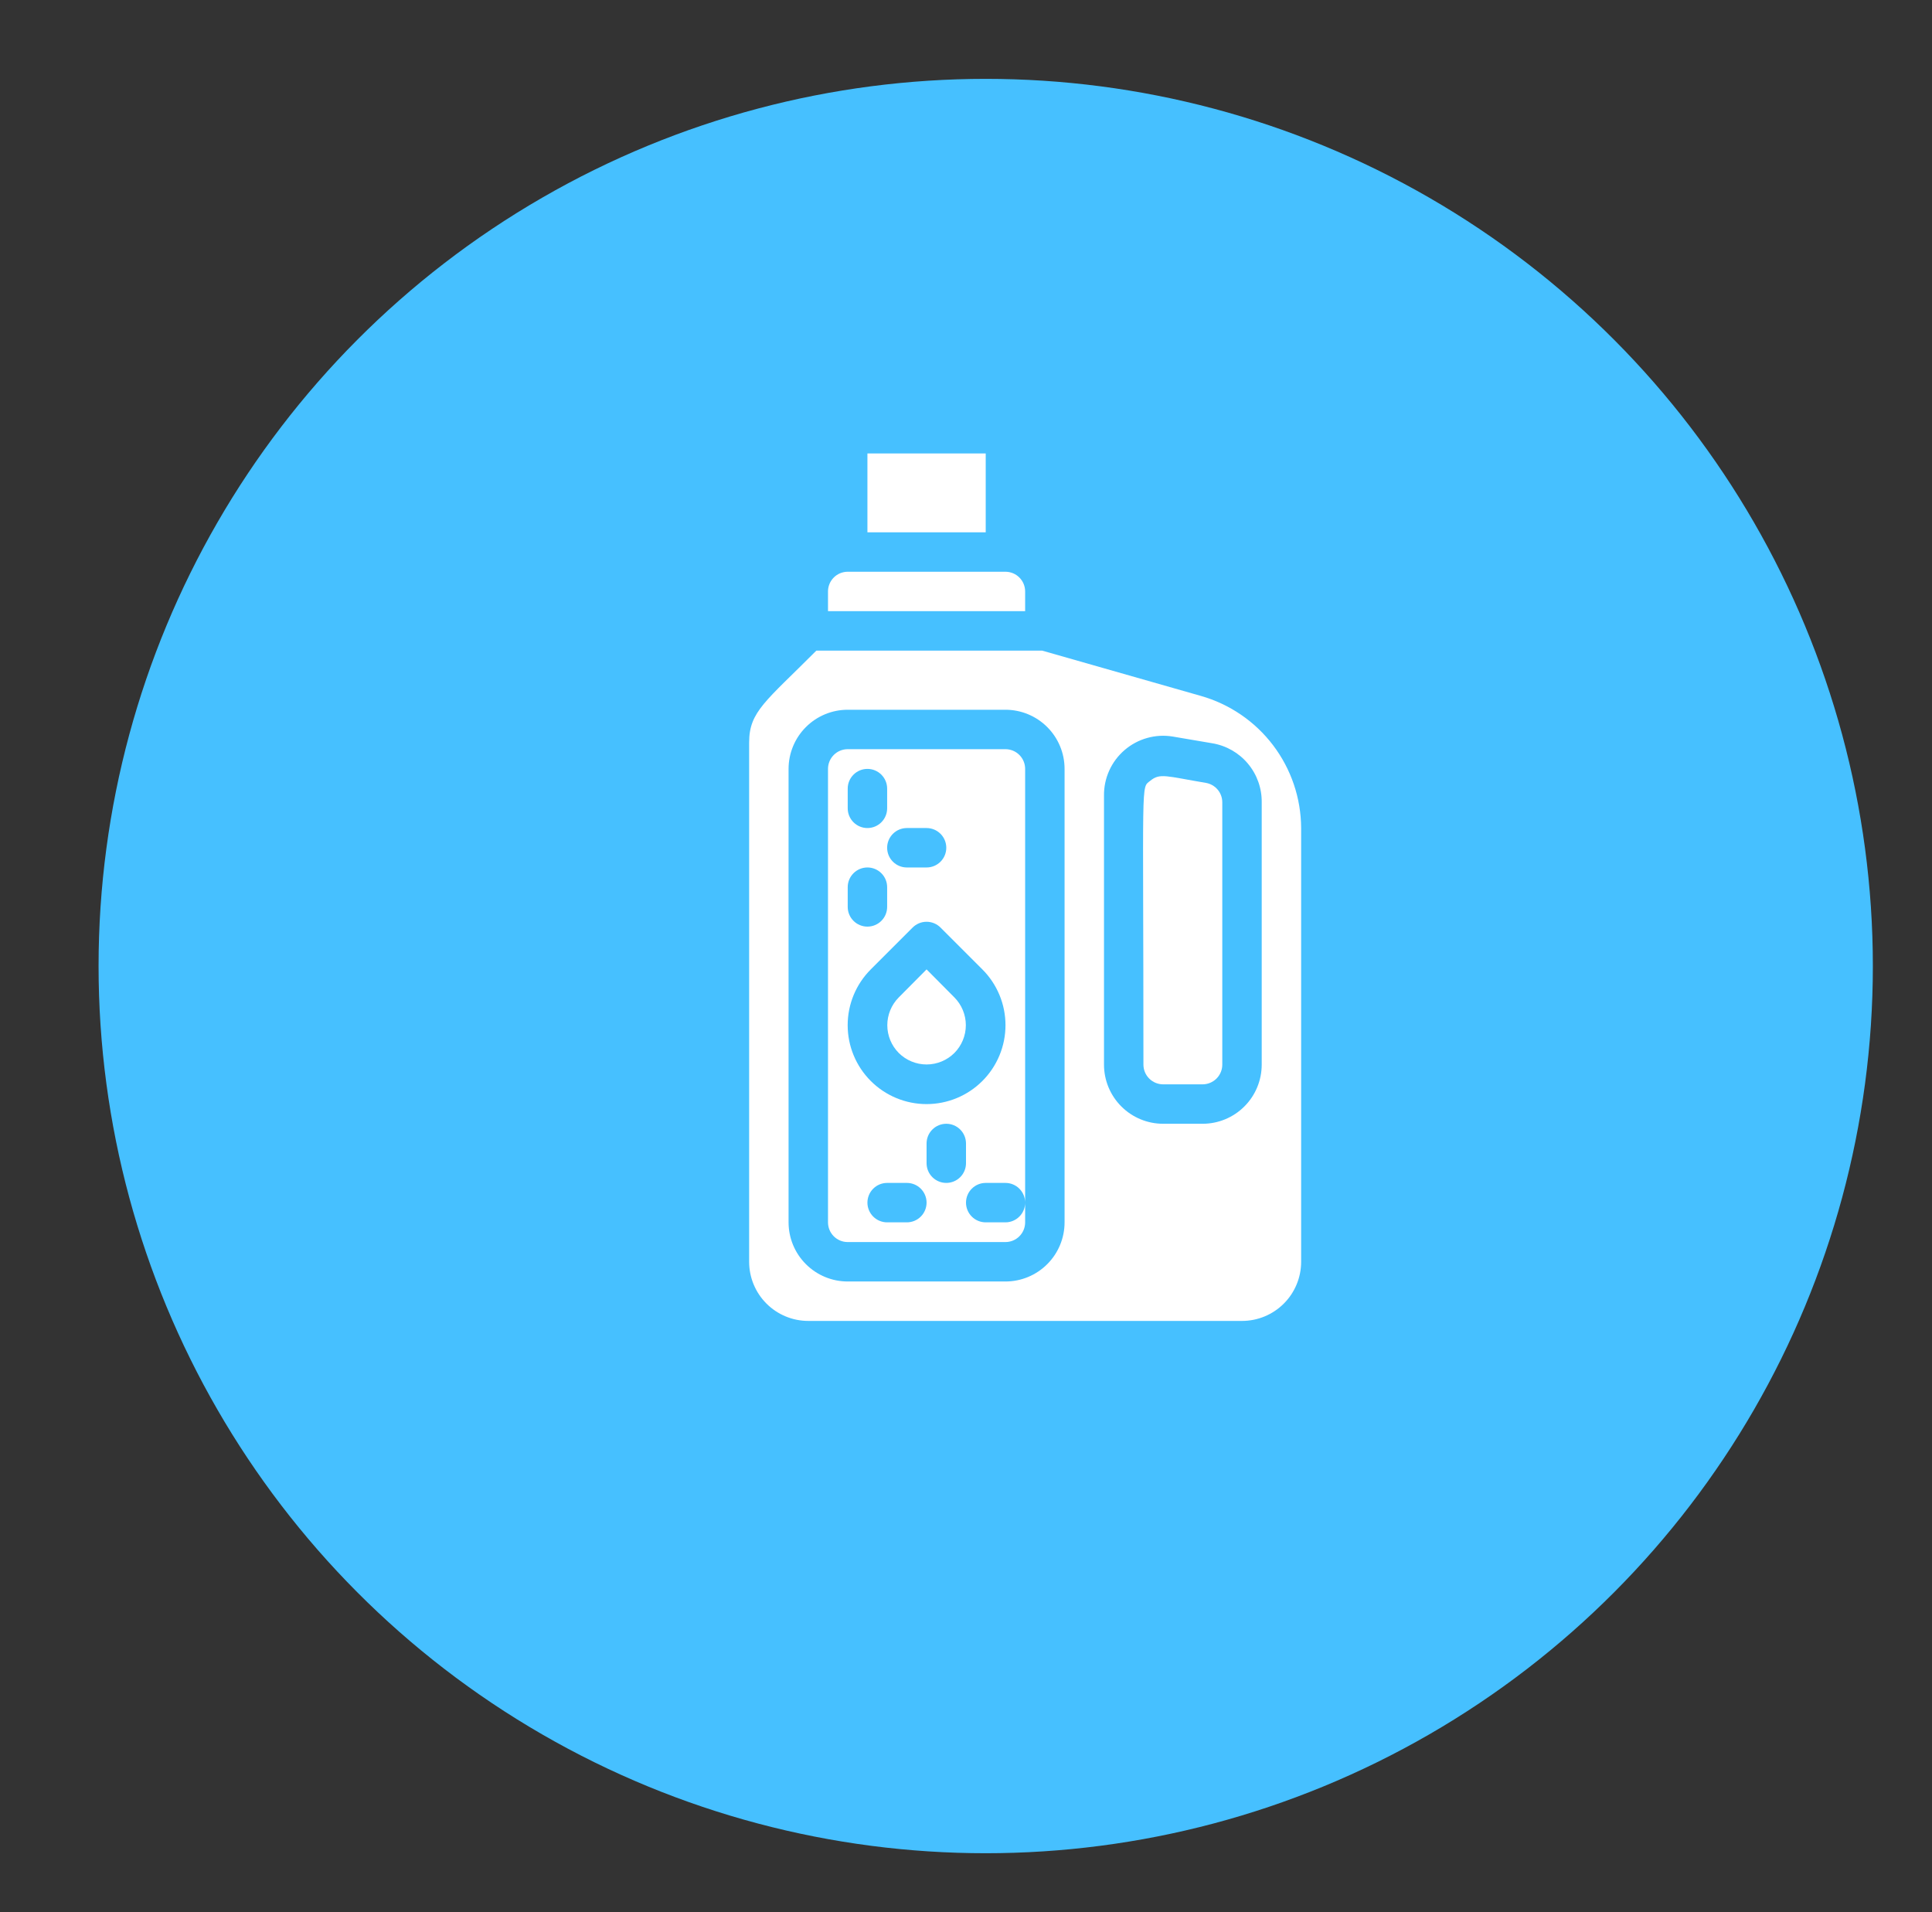
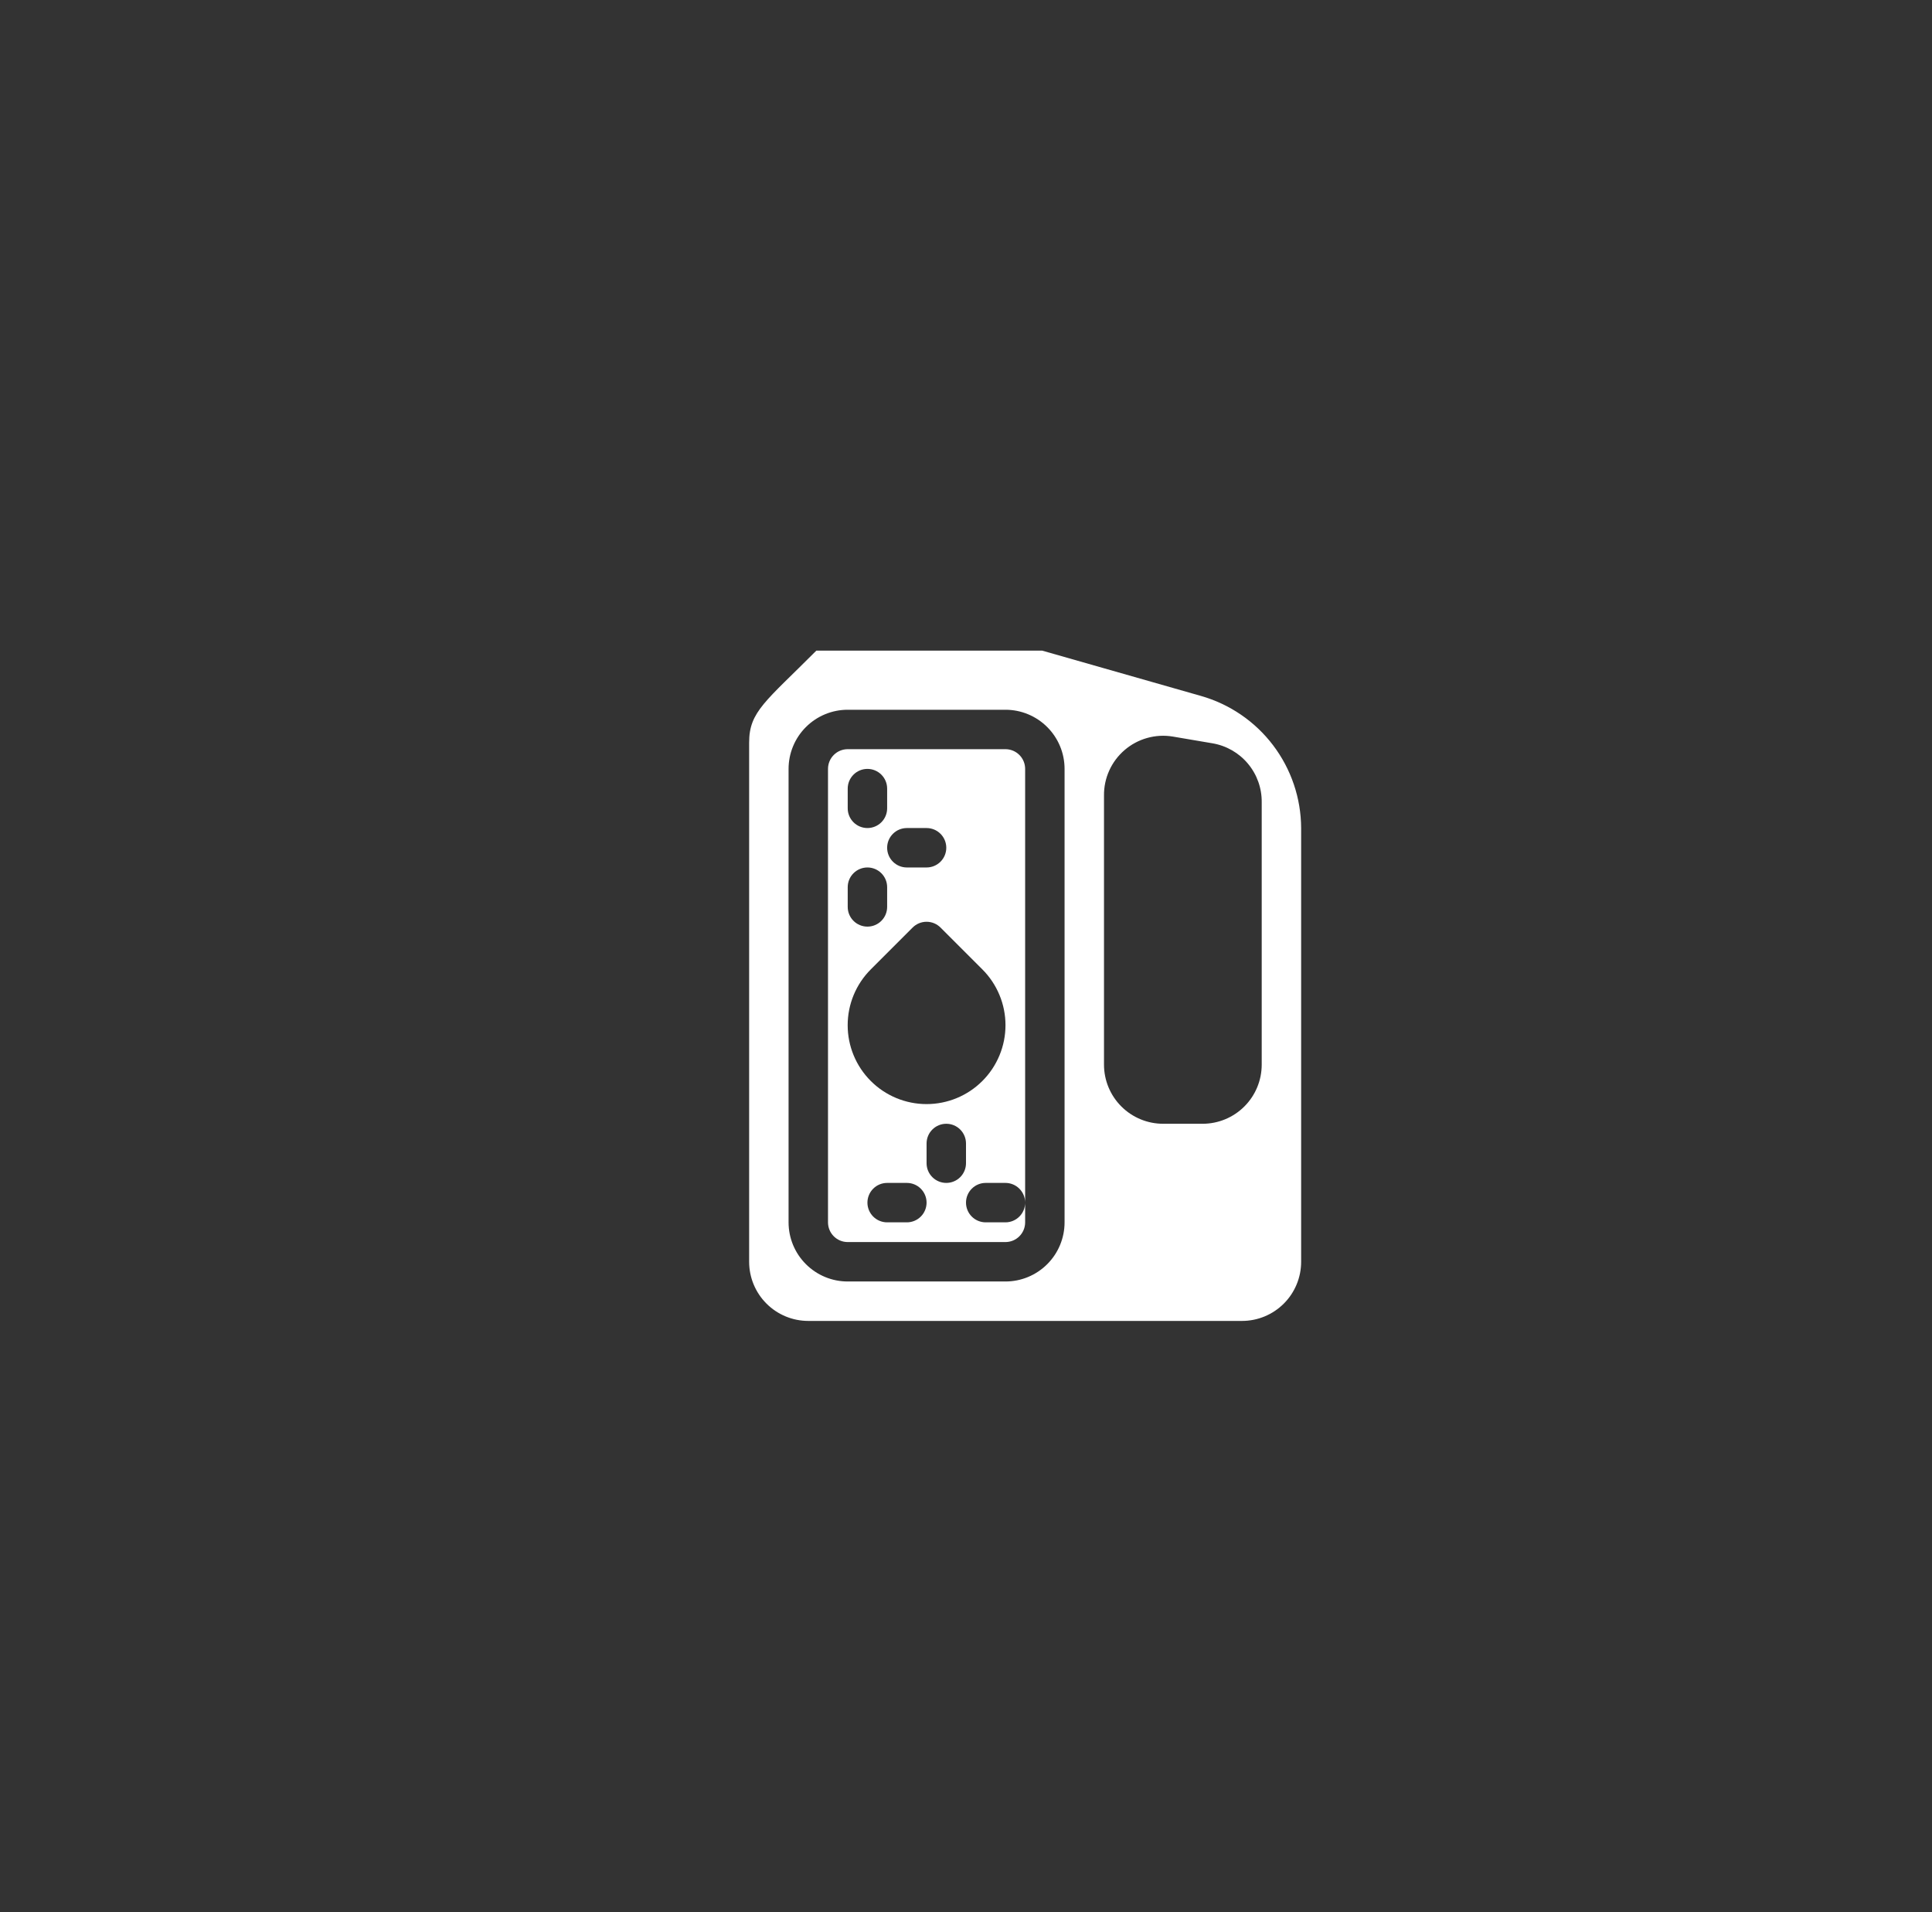
<svg xmlns="http://www.w3.org/2000/svg" width="98" height="97" viewBox="0 0 98 97" fill="none">
  <rect x="0" y="0" width="98" height="97" fill="#333333" stroke="none" />
-   <circle cx="50" cy="49" r="45" fill="#46C0FF" />
-   <path d="M50 23H44V27H50V23Z" fill="white" />
-   <path d="M52 30V31H42V30C42 29.735 42.105 29.48 42.293 29.293C42.48 29.105 42.735 29 43 29H51C51.265 29 51.52 29.105 51.707 29.293C51.895 29.48 52 29.735 52 30Z" fill="white" />
  <path d="M60.92 35.3L52.86 33H41.41C38.84 35.58 38 36.09 38 37.66V64C38 64.796 38.316 65.559 38.879 66.121C39.441 66.684 40.204 67 41 67H63C63.796 67 64.559 66.684 65.121 66.121C65.684 65.559 66 64.796 66 64V42C65.993 40.484 65.494 39.011 64.578 37.802C63.662 36.594 62.378 35.716 60.92 35.3ZM54 62C54 62.796 53.684 63.559 53.121 64.121C52.559 64.684 51.796 65 51 65H43C42.204 65 41.441 64.684 40.879 64.121C40.316 63.559 40 62.796 40 62V39C40 38.204 40.316 37.441 40.879 36.879C41.441 36.316 42.204 36 43 36H51C51.796 36 52.559 36.316 53.121 36.879C53.684 37.441 54 38.204 54 39V62ZM64 54C64 54.796 63.684 55.559 63.121 56.121C62.559 56.684 61.796 57 61 57H59C58.204 57 57.441 56.684 56.879 56.121C56.316 55.559 56 54.796 56 54V40.36C55.994 39.921 56.084 39.486 56.265 39.086C56.445 38.686 56.711 38.331 57.044 38.045C57.377 37.759 57.768 37.549 58.191 37.431C58.614 37.312 59.057 37.288 59.49 37.36L61.49 37.7C62.198 37.817 62.841 38.184 63.301 38.735C63.762 39.285 64.01 39.982 64 40.7V54Z" fill="white" />
-   <path d="M62 40.69V54C62 54.265 61.895 54.519 61.707 54.707C61.52 54.894 61.265 55 61 55H59C58.735 55 58.48 54.894 58.293 54.707C58.105 54.519 58 54.265 58 54C58 39.22 57.86 40 58.35 39.6C58.84 39.2 59.15 39.37 61.17 39.71C61.401 39.75 61.611 39.87 61.763 40.049C61.915 40.228 61.999 40.455 62 40.69Z" fill="white" />
  <path d="M51 38H43C42.735 38 42.48 38.105 42.293 38.293C42.105 38.48 42 38.735 42 39V62C42 62.265 42.105 62.52 42.293 62.707C42.48 62.895 42.735 63 43 63H51C51.265 63 51.52 62.895 51.707 62.707C51.895 62.52 52 62.265 52 62V61C52 61.265 51.895 61.52 51.707 61.707C51.52 61.895 51.265 62 51 62H50C49.735 62 49.48 61.895 49.293 61.707C49.105 61.52 49 61.265 49 61C49 60.735 49.105 60.48 49.293 60.293C49.48 60.105 49.735 60 50 60H51C51.265 60 51.52 60.105 51.707 60.293C51.895 60.48 52 60.735 52 61V39C52 38.735 51.895 38.48 51.707 38.293C51.52 38.105 51.265 38 51 38ZM46 42H47C47.265 42 47.52 42.105 47.707 42.293C47.895 42.48 48 42.735 48 43C48 43.265 47.895 43.52 47.707 43.707C47.52 43.895 47.265 44 47 44H46C45.735 44 45.48 43.895 45.293 43.707C45.105 43.52 45 43.265 45 43C45 42.735 45.105 42.48 45.293 42.293C45.48 42.105 45.735 42 46 42ZM43 40C43 39.735 43.105 39.48 43.293 39.293C43.48 39.105 43.735 39 44 39C44.265 39 44.52 39.105 44.707 39.293C44.895 39.48 45 39.735 45 40V41C45 41.265 44.895 41.52 44.707 41.707C44.52 41.895 44.265 42 44 42C43.735 42 43.48 41.895 43.293 41.707C43.105 41.52 43 41.265 43 41V40ZM43 45C43 44.735 43.105 44.48 43.293 44.293C43.48 44.105 43.735 44 44 44C44.265 44 44.52 44.105 44.707 44.293C44.895 44.48 45 44.735 45 45V46C45 46.265 44.895 46.52 44.707 46.707C44.52 46.895 44.265 47 44 47C43.735 47 43.48 46.895 43.293 46.707C43.105 46.52 43 46.265 43 46V45ZM46 62H45C44.735 62 44.48 61.895 44.293 61.707C44.105 61.52 44 61.265 44 61C44 60.735 44.105 60.48 44.293 60.293C44.48 60.105 44.735 60 45 60H46C46.265 60 46.52 60.105 46.707 60.293C46.895 60.48 47 60.735 47 61C47 61.265 46.895 61.52 46.707 61.707C46.52 61.895 46.265 62 46 62ZM49 59C49 59.265 48.895 59.52 48.707 59.707C48.52 59.895 48.265 60 48 60C47.735 60 47.48 59.895 47.293 59.707C47.105 59.52 47 59.265 47 59V58C47 57.735 47.105 57.48 47.293 57.293C47.48 57.105 47.735 57 48 57C48.265 57 48.52 57.105 48.707 57.293C48.895 57.48 49 57.735 49 58V59ZM49.83 54.83C49.079 55.581 48.062 56.002 47 56.002C45.938 56.002 44.921 55.581 44.17 54.83C43.419 54.079 42.998 53.062 42.998 52C42.998 50.938 43.419 49.921 44.17 49.17L46.29 47.05C46.383 46.956 46.494 46.882 46.615 46.831C46.737 46.78 46.868 46.754 47 46.754C47.132 46.754 47.263 46.78 47.385 46.831C47.506 46.882 47.617 46.956 47.71 47.05L49.83 49.17C50.202 49.541 50.497 49.983 50.698 50.468C50.9 50.954 51.003 51.474 51.003 52C51.003 52.526 50.9 53.046 50.698 53.532C50.497 54.017 50.202 54.459 49.83 54.83V54.83Z" fill="white" />
-   <path d="M48.41 53.41C48.035 53.782 47.528 53.992 47 53.992C46.472 53.992 45.965 53.782 45.59 53.41C45.218 53.035 45.008 52.528 45.008 52C45.008 51.472 45.218 50.965 45.59 50.59L47 49.17L48.41 50.59C48.782 50.965 48.992 51.472 48.992 52C48.992 52.528 48.782 53.035 48.41 53.41Z" fill="white" />
</svg>